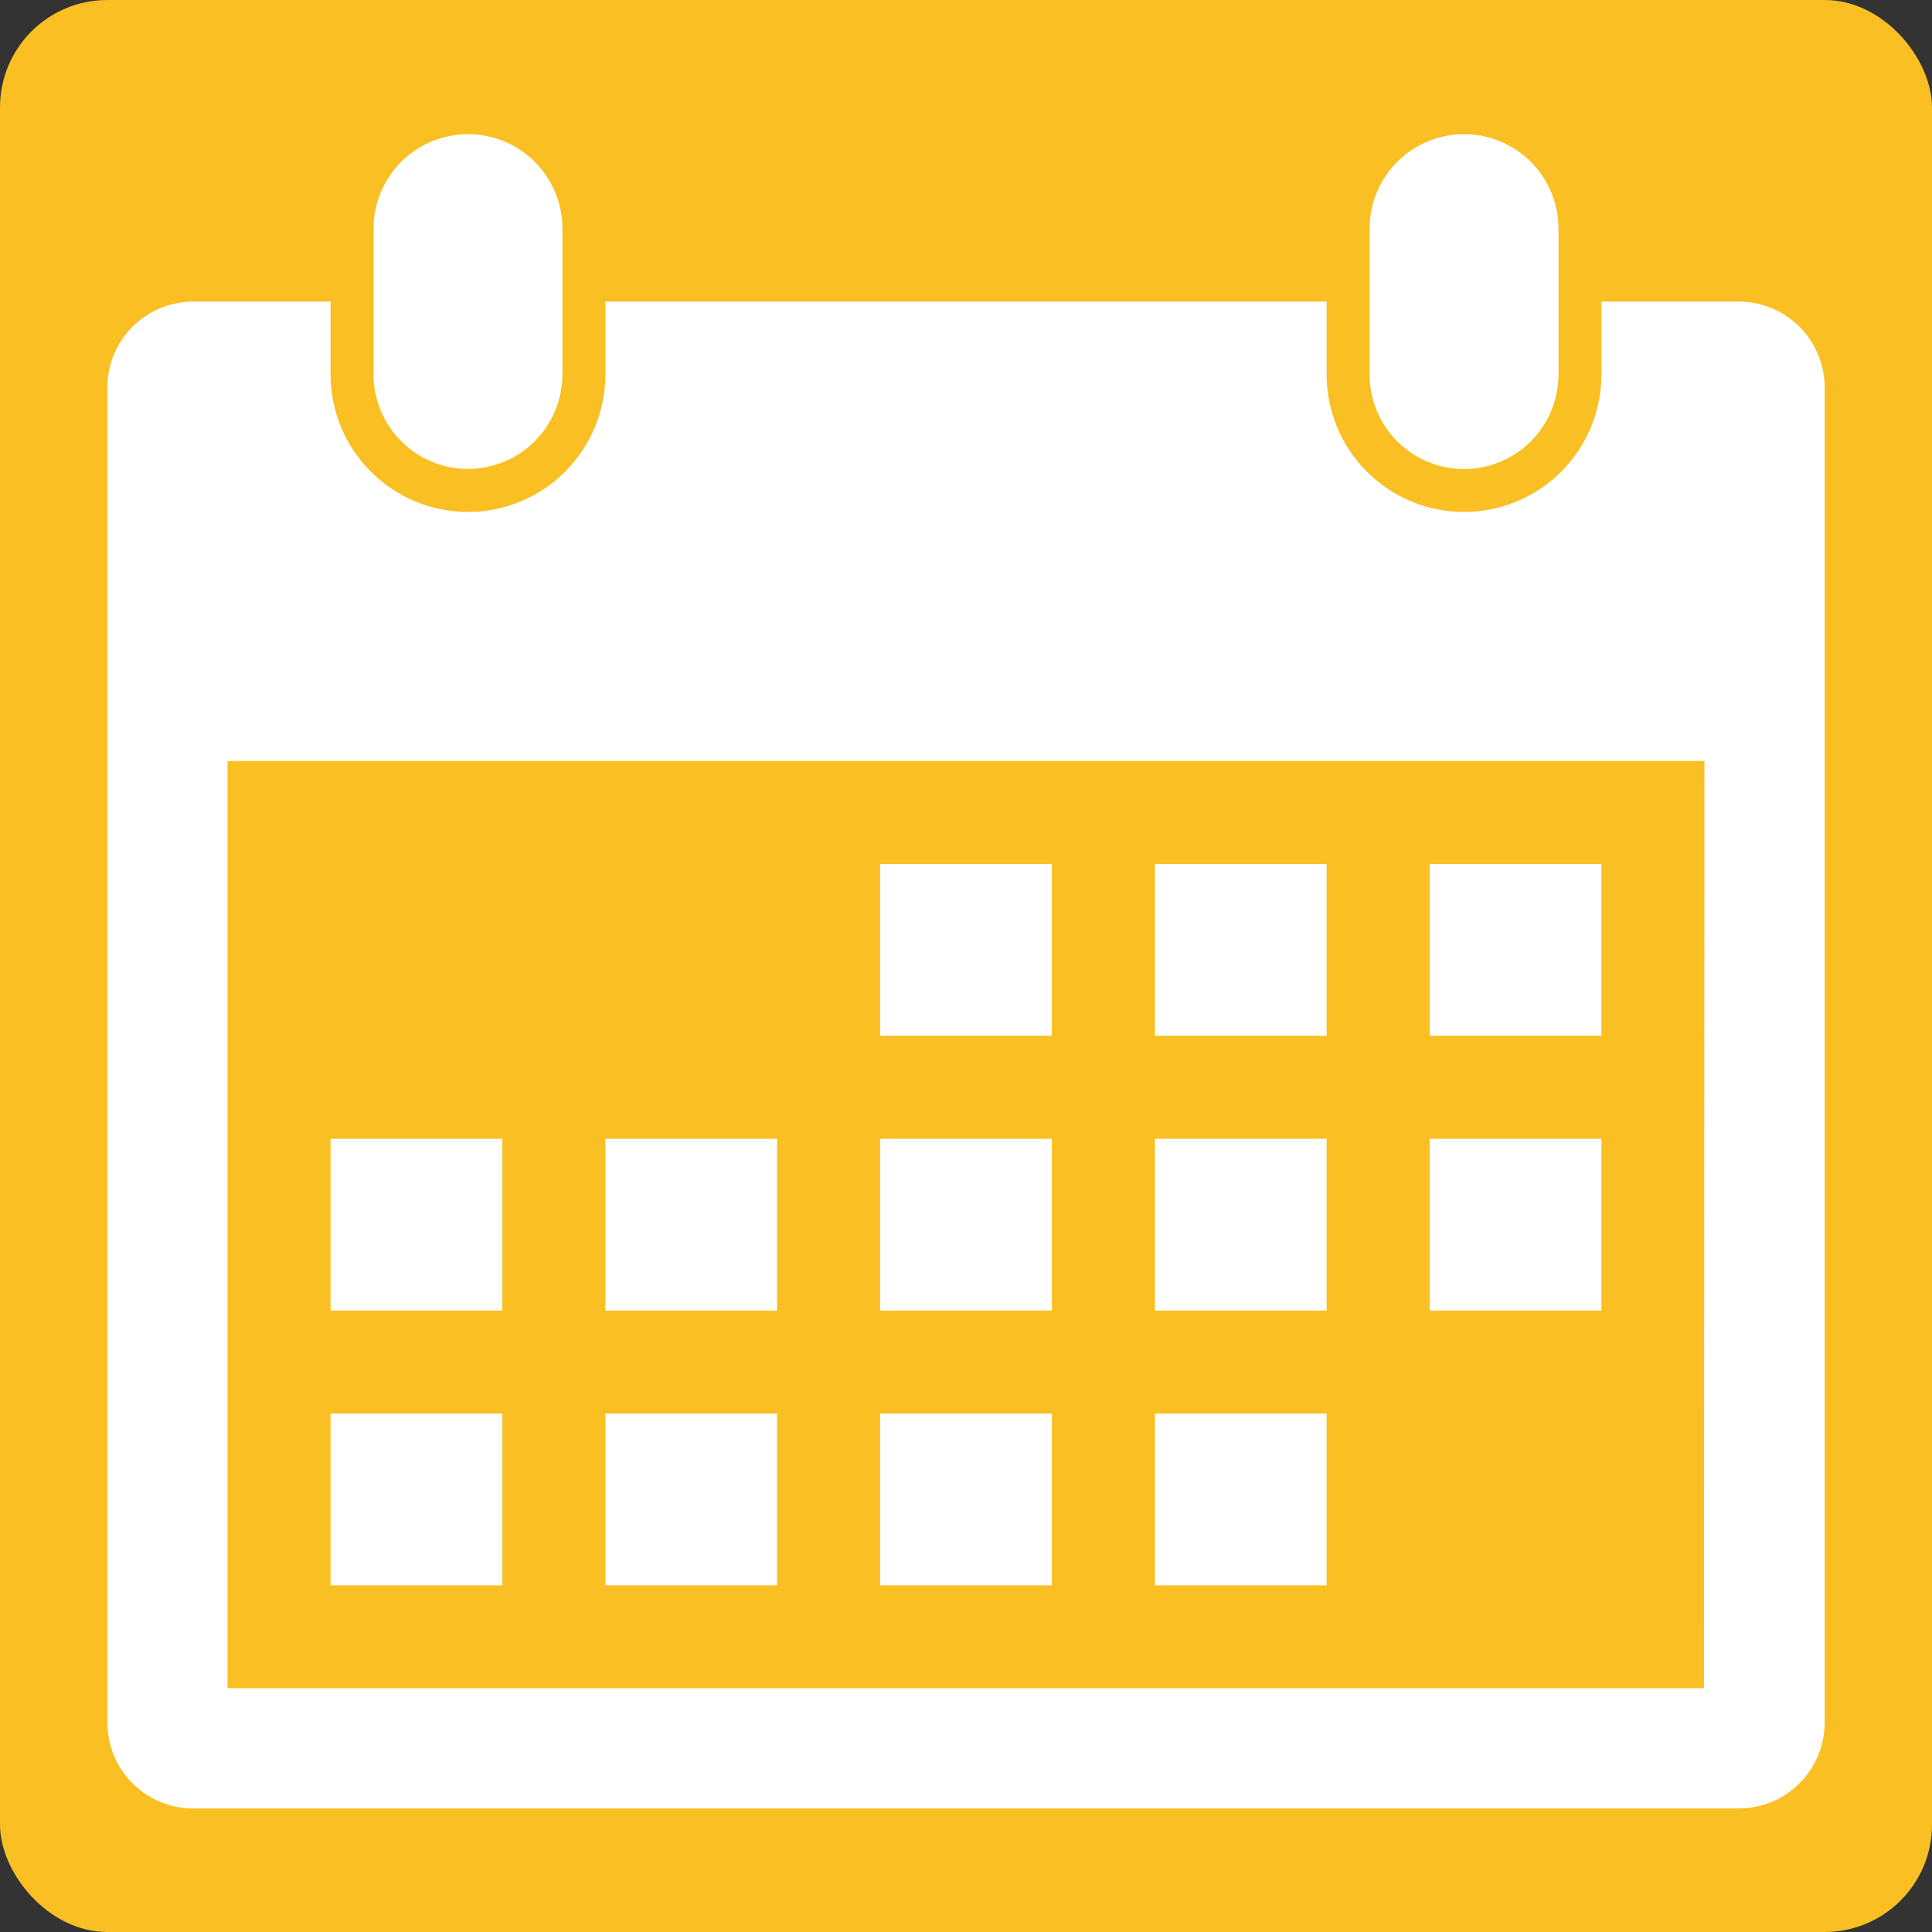
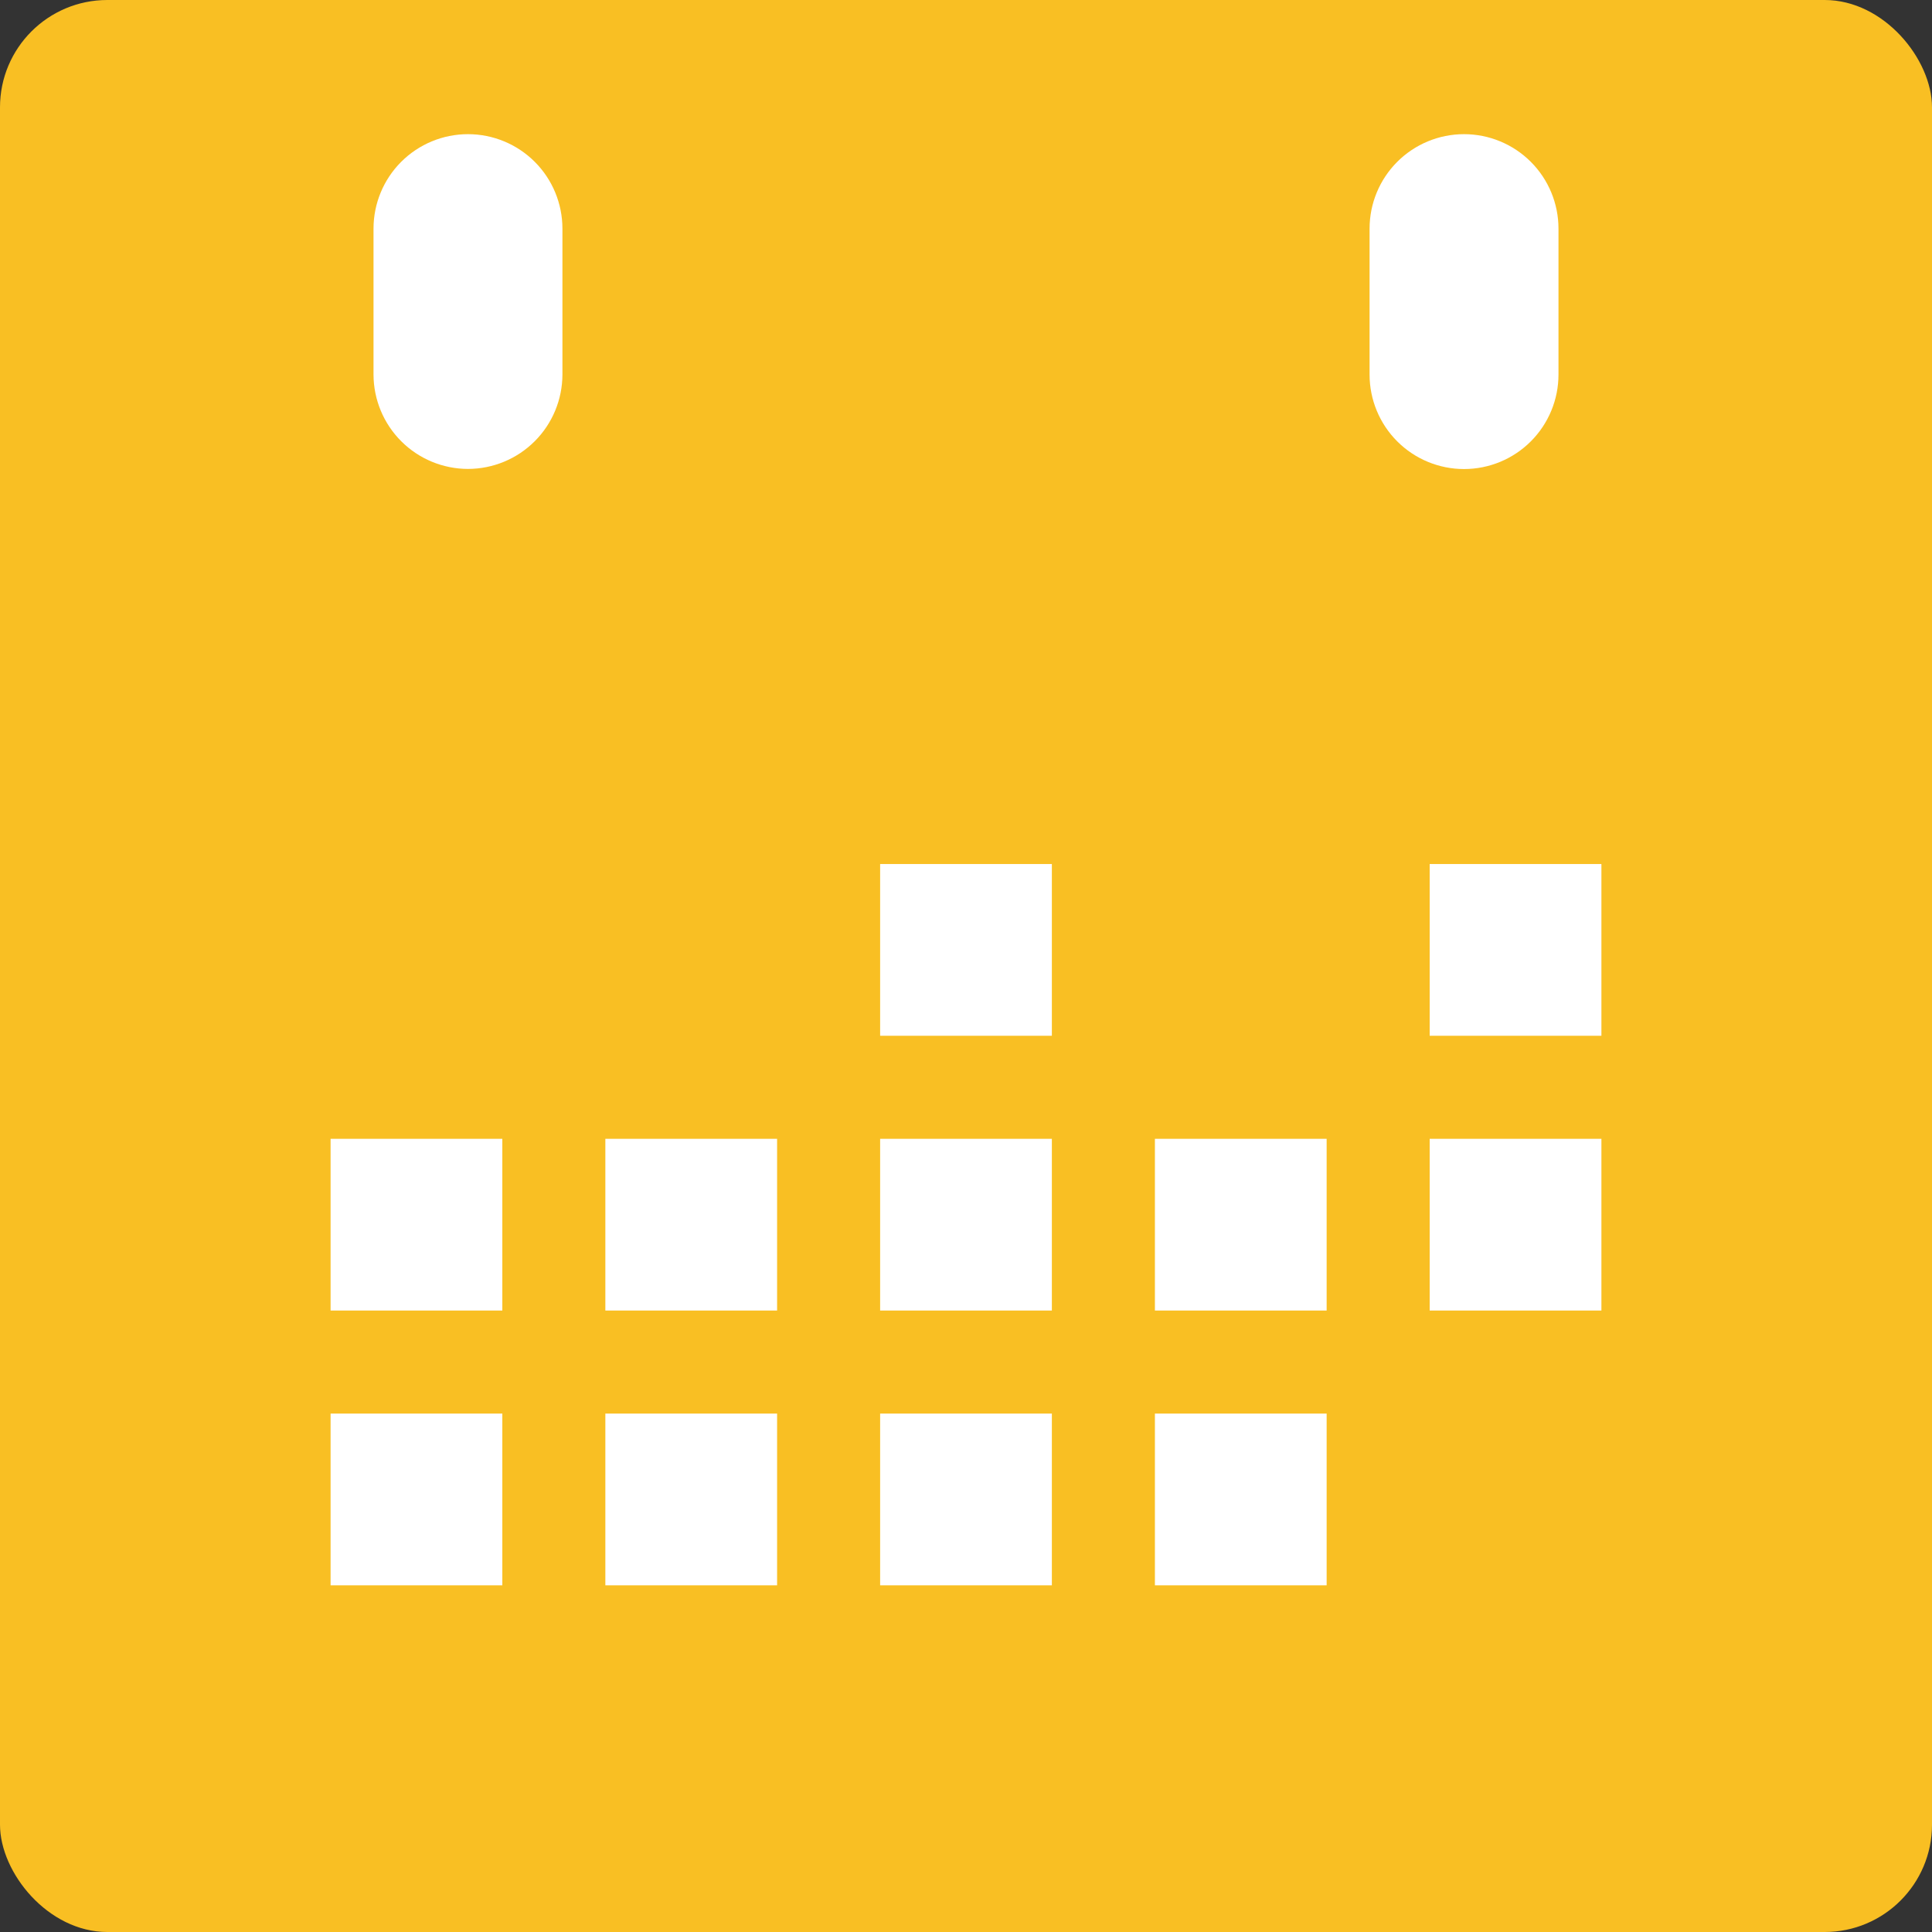
<svg xmlns="http://www.w3.org/2000/svg" width="144" height="144" viewBox="0 0 144 144" fill="none">
  <rect x="0" y="0" width="144" height="144" fill="#333333" stroke="none" />
  <rect width="144" height="144" rx="8" fill="#F9BF23" />
  <path d="M78.4 64.4H65.6V77.2H78.4V64.4Z" fill="white" />
-   <path d="M98.88 64.4H86.08V77.2H98.88V64.4Z" fill="white" />
+   <path d="M98.88 64.4H86.08H98.88V64.4Z" fill="white" />
  <path d="M119.36 64.4H106.56V77.2H119.36V64.4Z" fill="white" />
  <path d="M78.4 84.88H65.6V97.68H78.4V84.88Z" fill="white" />
  <path d="M98.88 84.88H86.08V97.68H98.88V84.88Z" fill="white" />
  <path d="M119.36 84.88H106.56V97.68H119.36V84.88Z" fill="white" />
  <path d="M37.44 84.88H24.64V97.68H37.44V84.88Z" fill="white" />
  <path d="M57.92 84.88H45.12V97.68H57.92V84.88Z" fill="white" />
  <path d="M78.4 105.36H65.6V118.16H78.4V105.36Z" fill="white" />
  <path d="M98.88 105.36H86.08V118.16H98.88V105.36Z" fill="white" />
  <path d="M37.44 105.36H24.64V118.16H37.44V105.36Z" fill="white" />
  <path d="M57.92 105.36H45.12V118.16H57.92V105.36Z" fill="white" />
  <path d="M34.88 34.951C33.015 34.949 31.227 34.208 29.908 32.89C28.588 31.572 27.845 29.785 27.84 27.92V17.04C27.84 15.173 28.582 13.382 29.902 12.062C31.222 10.742 33.013 10 34.88 10C36.747 10 38.538 10.742 39.858 12.062C41.178 13.382 41.92 15.173 41.92 17.04V27.92C41.915 29.785 41.172 31.572 39.852 32.89C38.533 34.208 36.745 34.949 34.88 34.951V34.951Z" fill="white" />
  <path d="M116.16 17.04V27.92C116.16 29.787 115.418 31.578 114.098 32.898C112.778 34.218 110.987 34.96 109.12 34.96C107.253 34.96 105.462 34.218 104.142 32.898C102.822 31.578 102.08 29.787 102.08 27.92V17.04C102.08 15.173 102.822 13.382 104.142 12.062C105.462 10.742 107.253 10 109.12 10C110.987 10 112.778 10.742 114.098 12.062C115.418 13.382 116.16 15.173 116.16 17.04V17.04Z" fill="white" />
-   <path d="M129.6 22.48H119.36V27.92C119.358 30.635 118.278 33.238 116.358 35.158C114.438 37.078 111.835 38.158 109.12 38.16V38.16C106.405 38.158 103.802 37.078 101.882 35.158C99.962 33.238 98.882 30.635 98.88 27.92V22.48H45.12V27.92C45.118 30.635 44.038 33.238 42.118 35.158C40.198 37.078 37.595 38.158 34.88 38.16V38.16C32.165 38.158 29.562 37.078 27.642 35.158C25.722 33.238 24.642 30.635 24.64 27.92V22.48H14.4C12.703 22.48 11.075 23.154 9.875 24.355C8.674 25.555 8 27.183 8 28.88V128.391C8 130.089 8.674 131.717 9.875 132.917C11.075 134.117 12.703 134.791 14.4 134.791H129.6C131.297 134.791 132.925 134.117 134.125 132.917C135.326 131.717 136 130.089 136 128.391V28.88C136 27.183 135.326 25.555 134.125 24.355C132.925 23.154 131.297 22.48 129.6 22.48V22.48ZM127.005 125.831H16.96V56.72H127.04L127.005 125.831Z" fill="white" />
</svg>